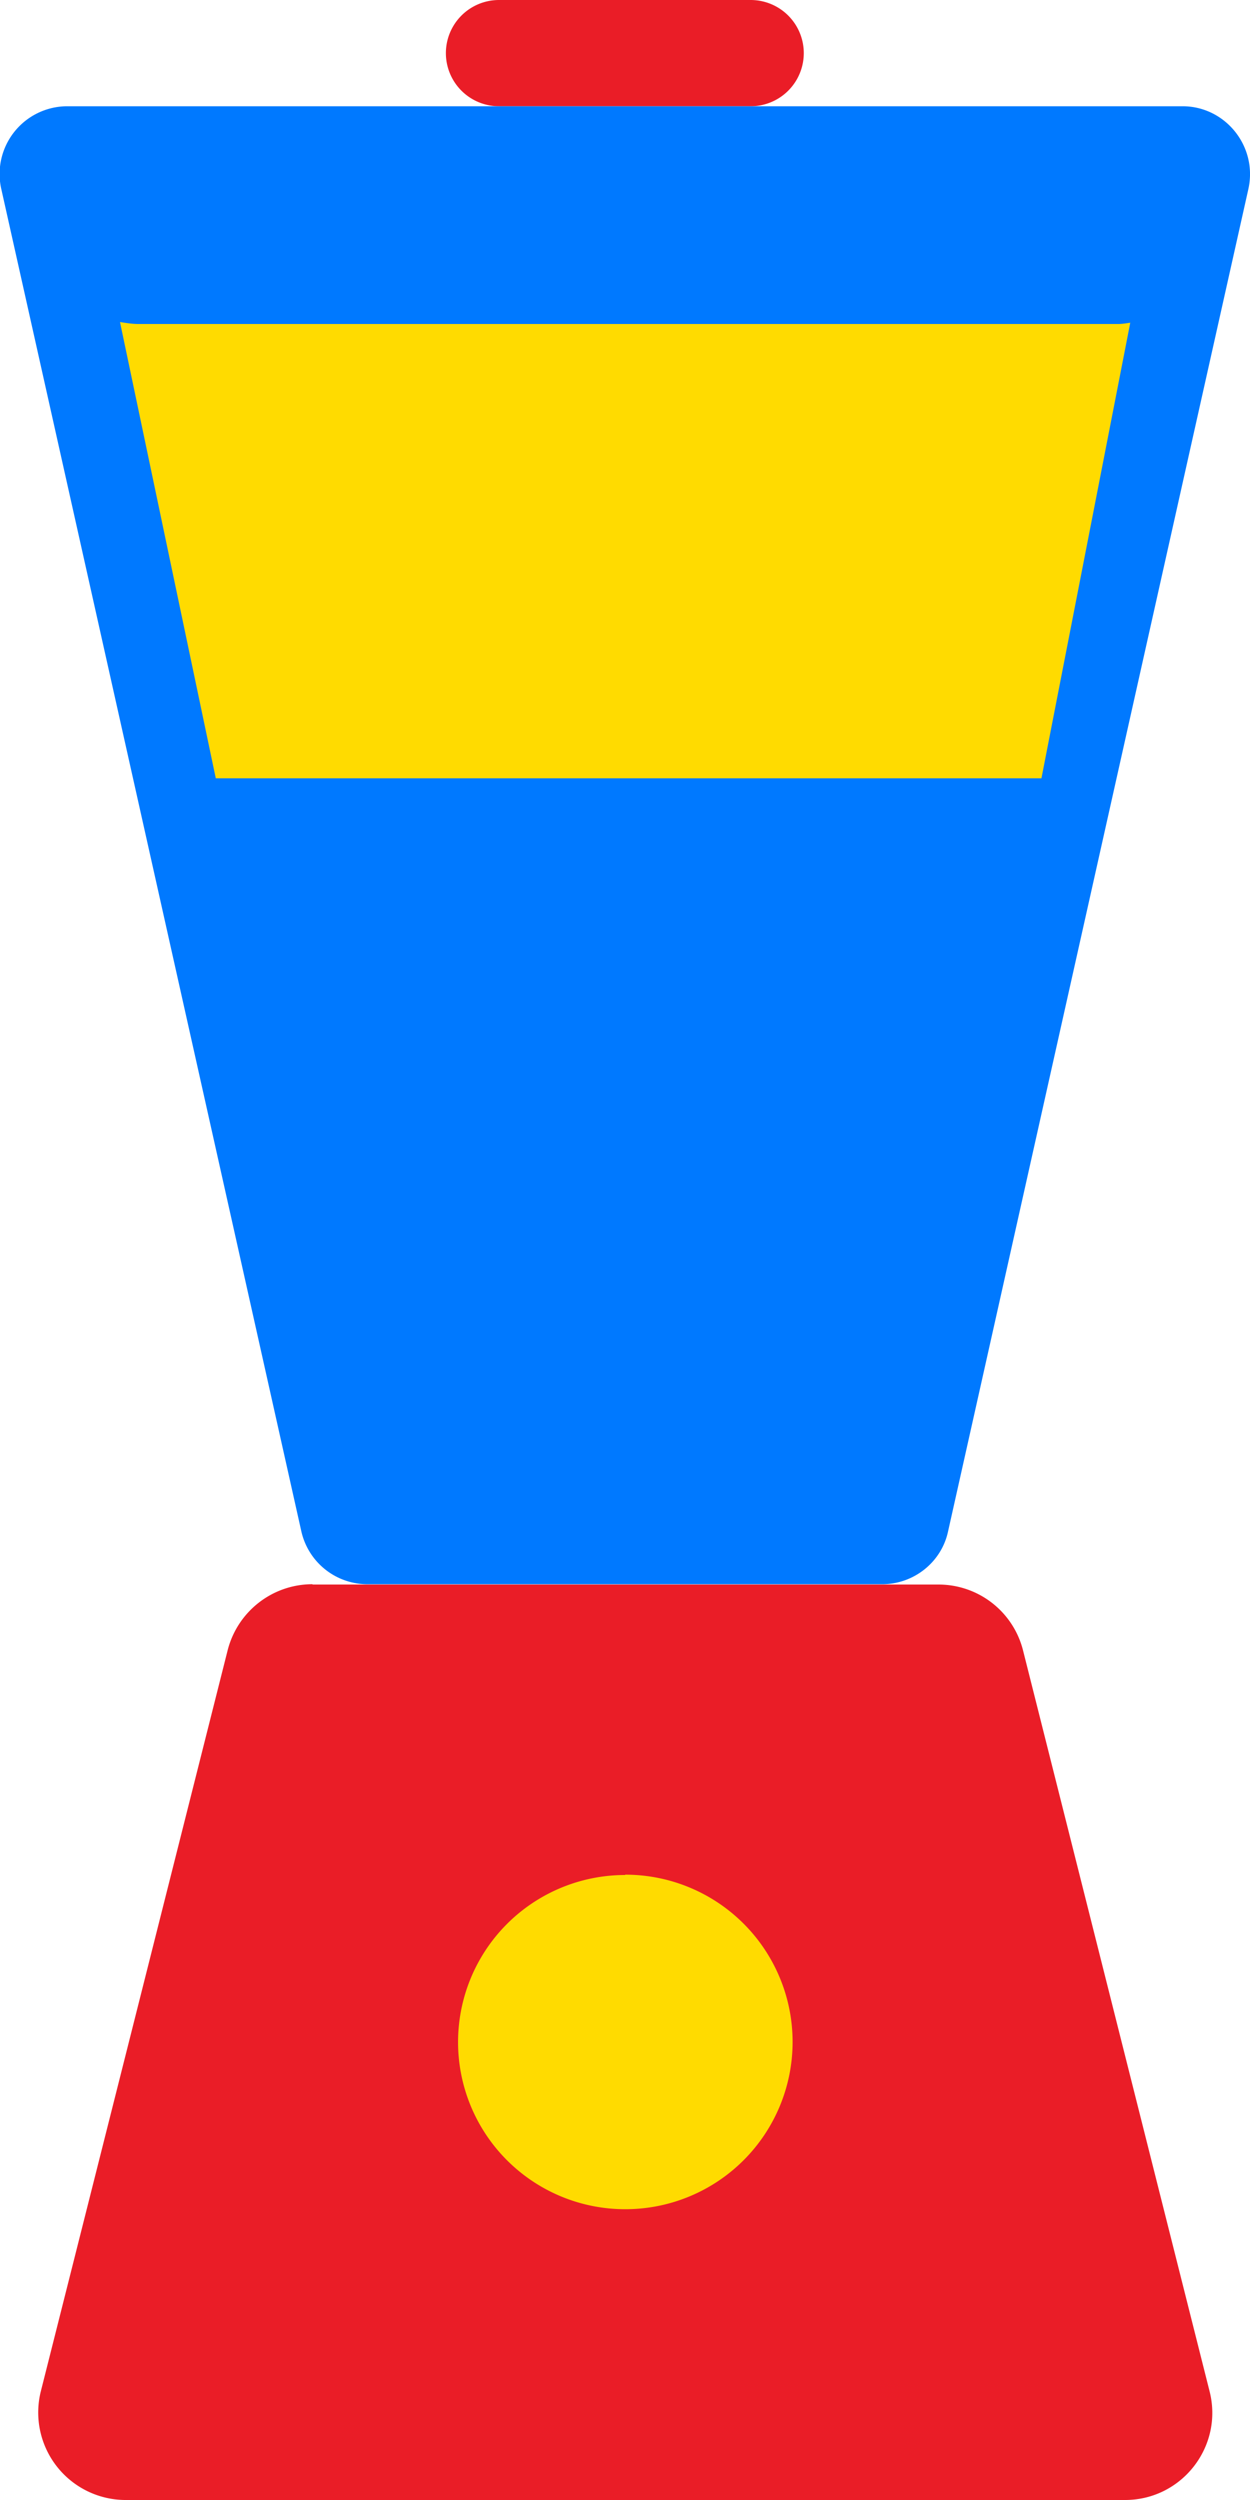
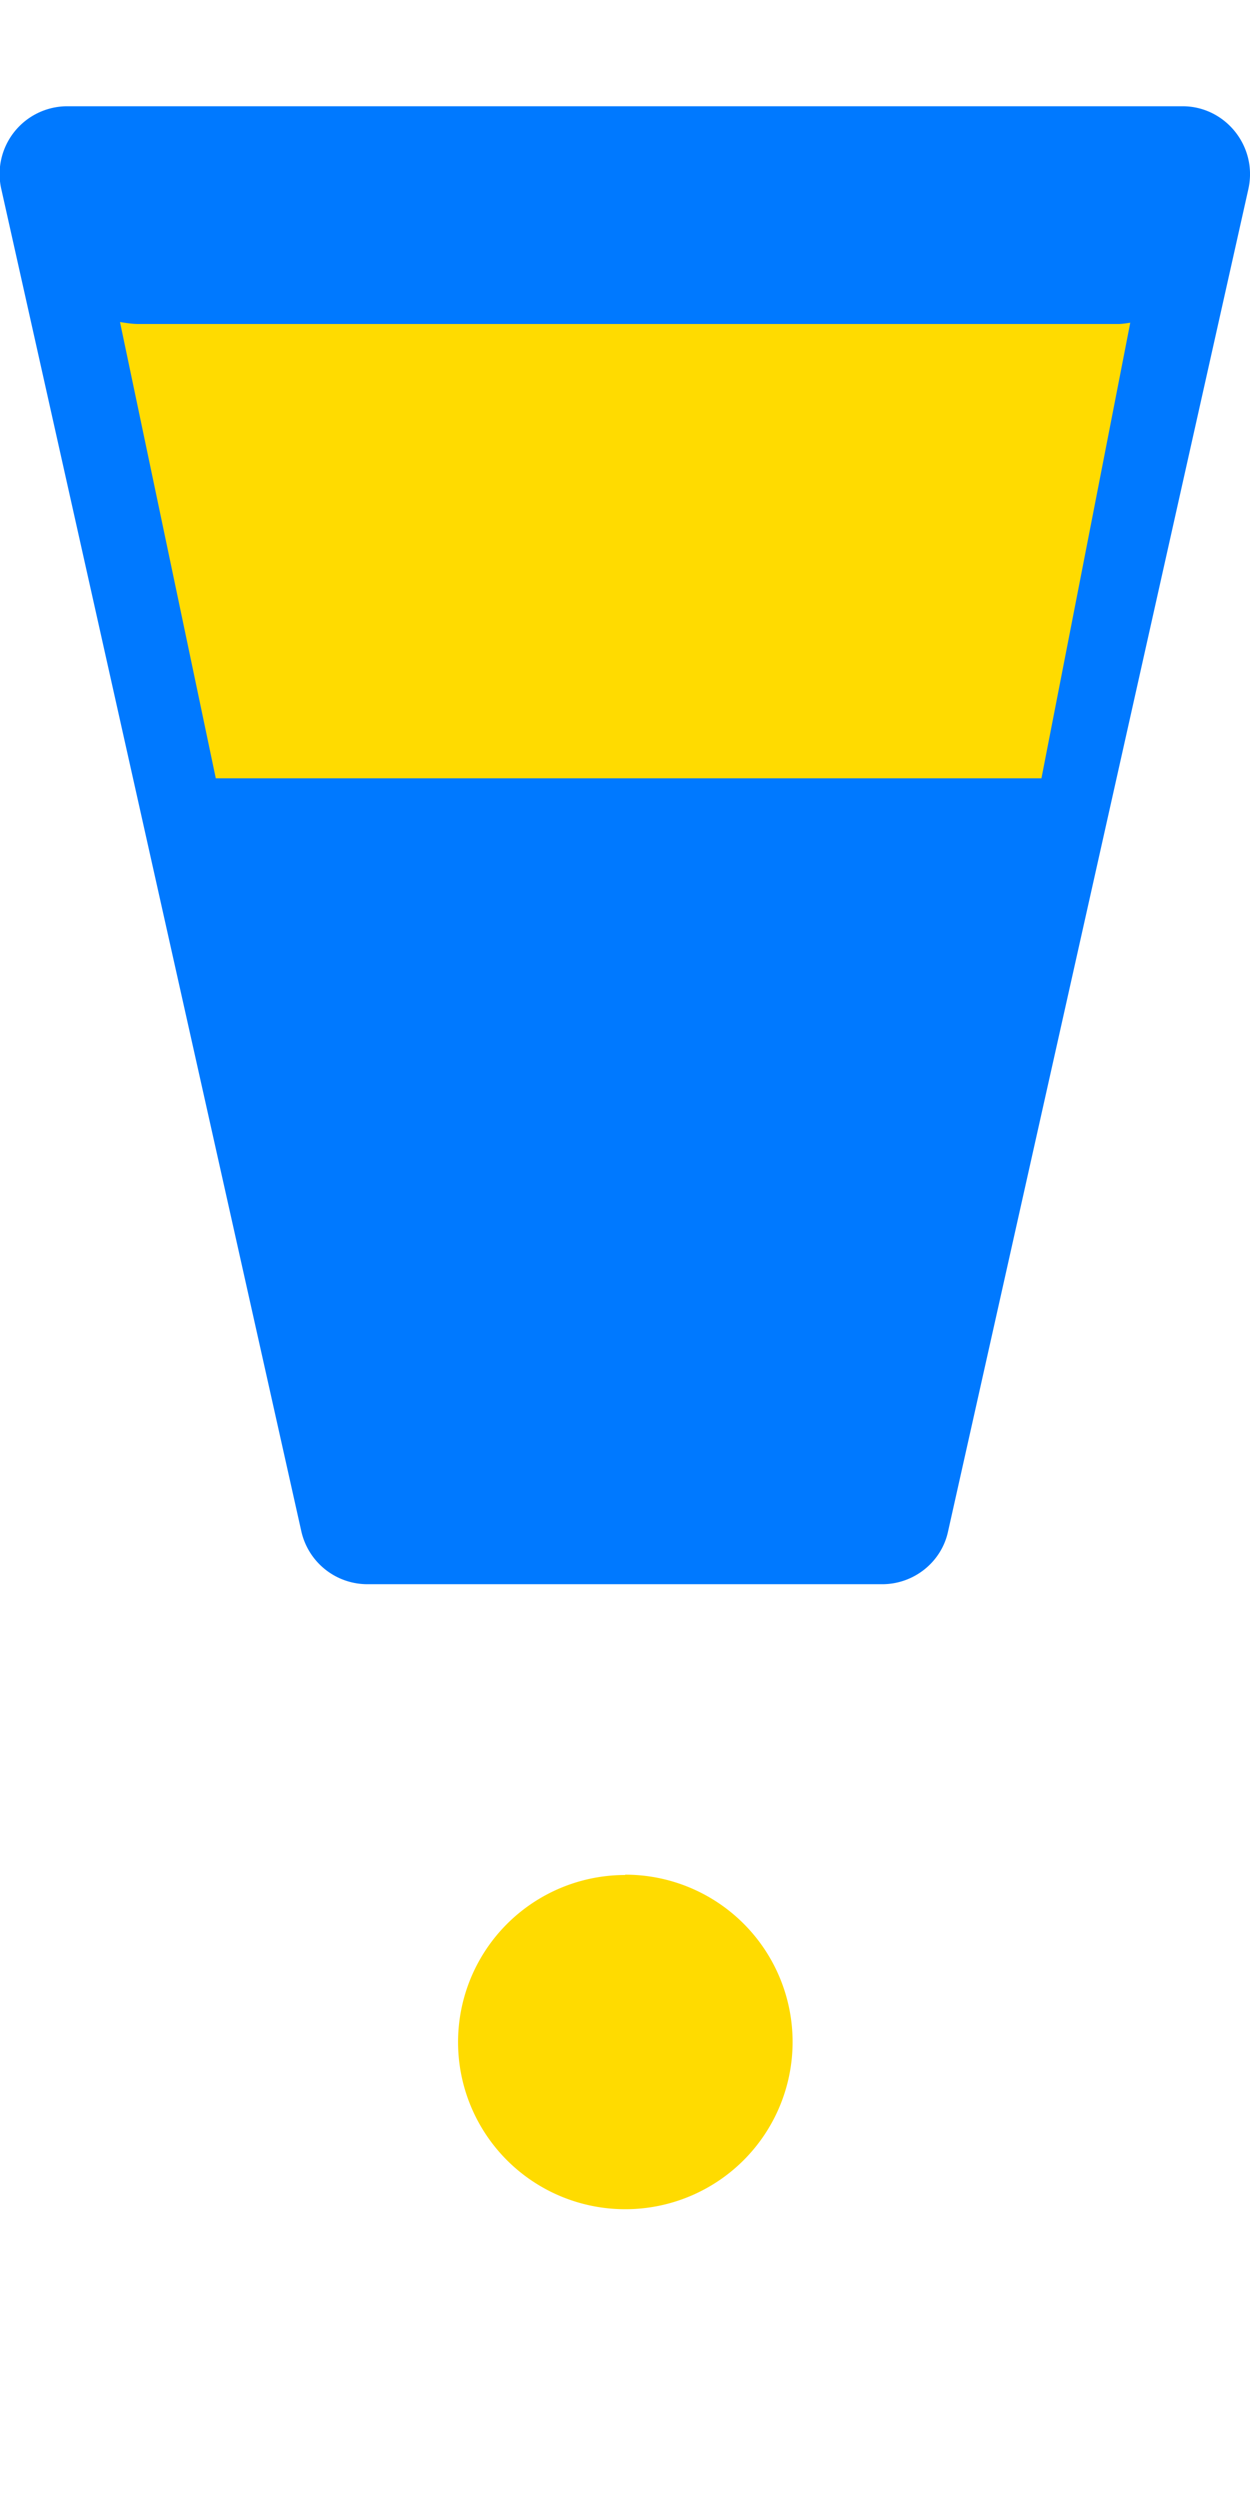
<svg xmlns="http://www.w3.org/2000/svg" width="38" height="76" fill="none" viewBox="0 0 38 76">
-   <path fill="#ea1d27" d="M15.17 0a1.61 1.61 0 1 0 0 3.23h7.65a1.61 1.61 0 0 0 0-3.23h-7.65zM9.5 48.16c-1.22 0-2.28.83-2.58 2.01L1.24 72.7A2.66 2.66 0 0 0 3.8 76H34.2c1.73 0 3-1.63 2.57-3.31L31.1 50.17a2.65 2.65 0 0 0-2.58-2H9.5z" />
  <path fill="#0079FF" d="M11.18 48.16h15.64c.96 0 1.8-.67 2-1.6l9.13-40.81c.29-1.3-.7-2.52-2-2.52H2.04a2.06 2.06 0 0 0-2 2.52l9.12 40.8a2.06 2.06 0 0 0 2.01 1.61z" />
  <path fill="#ffdb00" d="m3.65 9.8 2.91 13.86h25.1l2.7-13.85c-.13.02-.25.04-.38.04H4.22c-.2 0-.38-.03-.57-.06zM19 57a5.08 5.08 0 1 0 .01 10.16 5.08 5.08 0 0 0 0-10.17z" />
</svg>